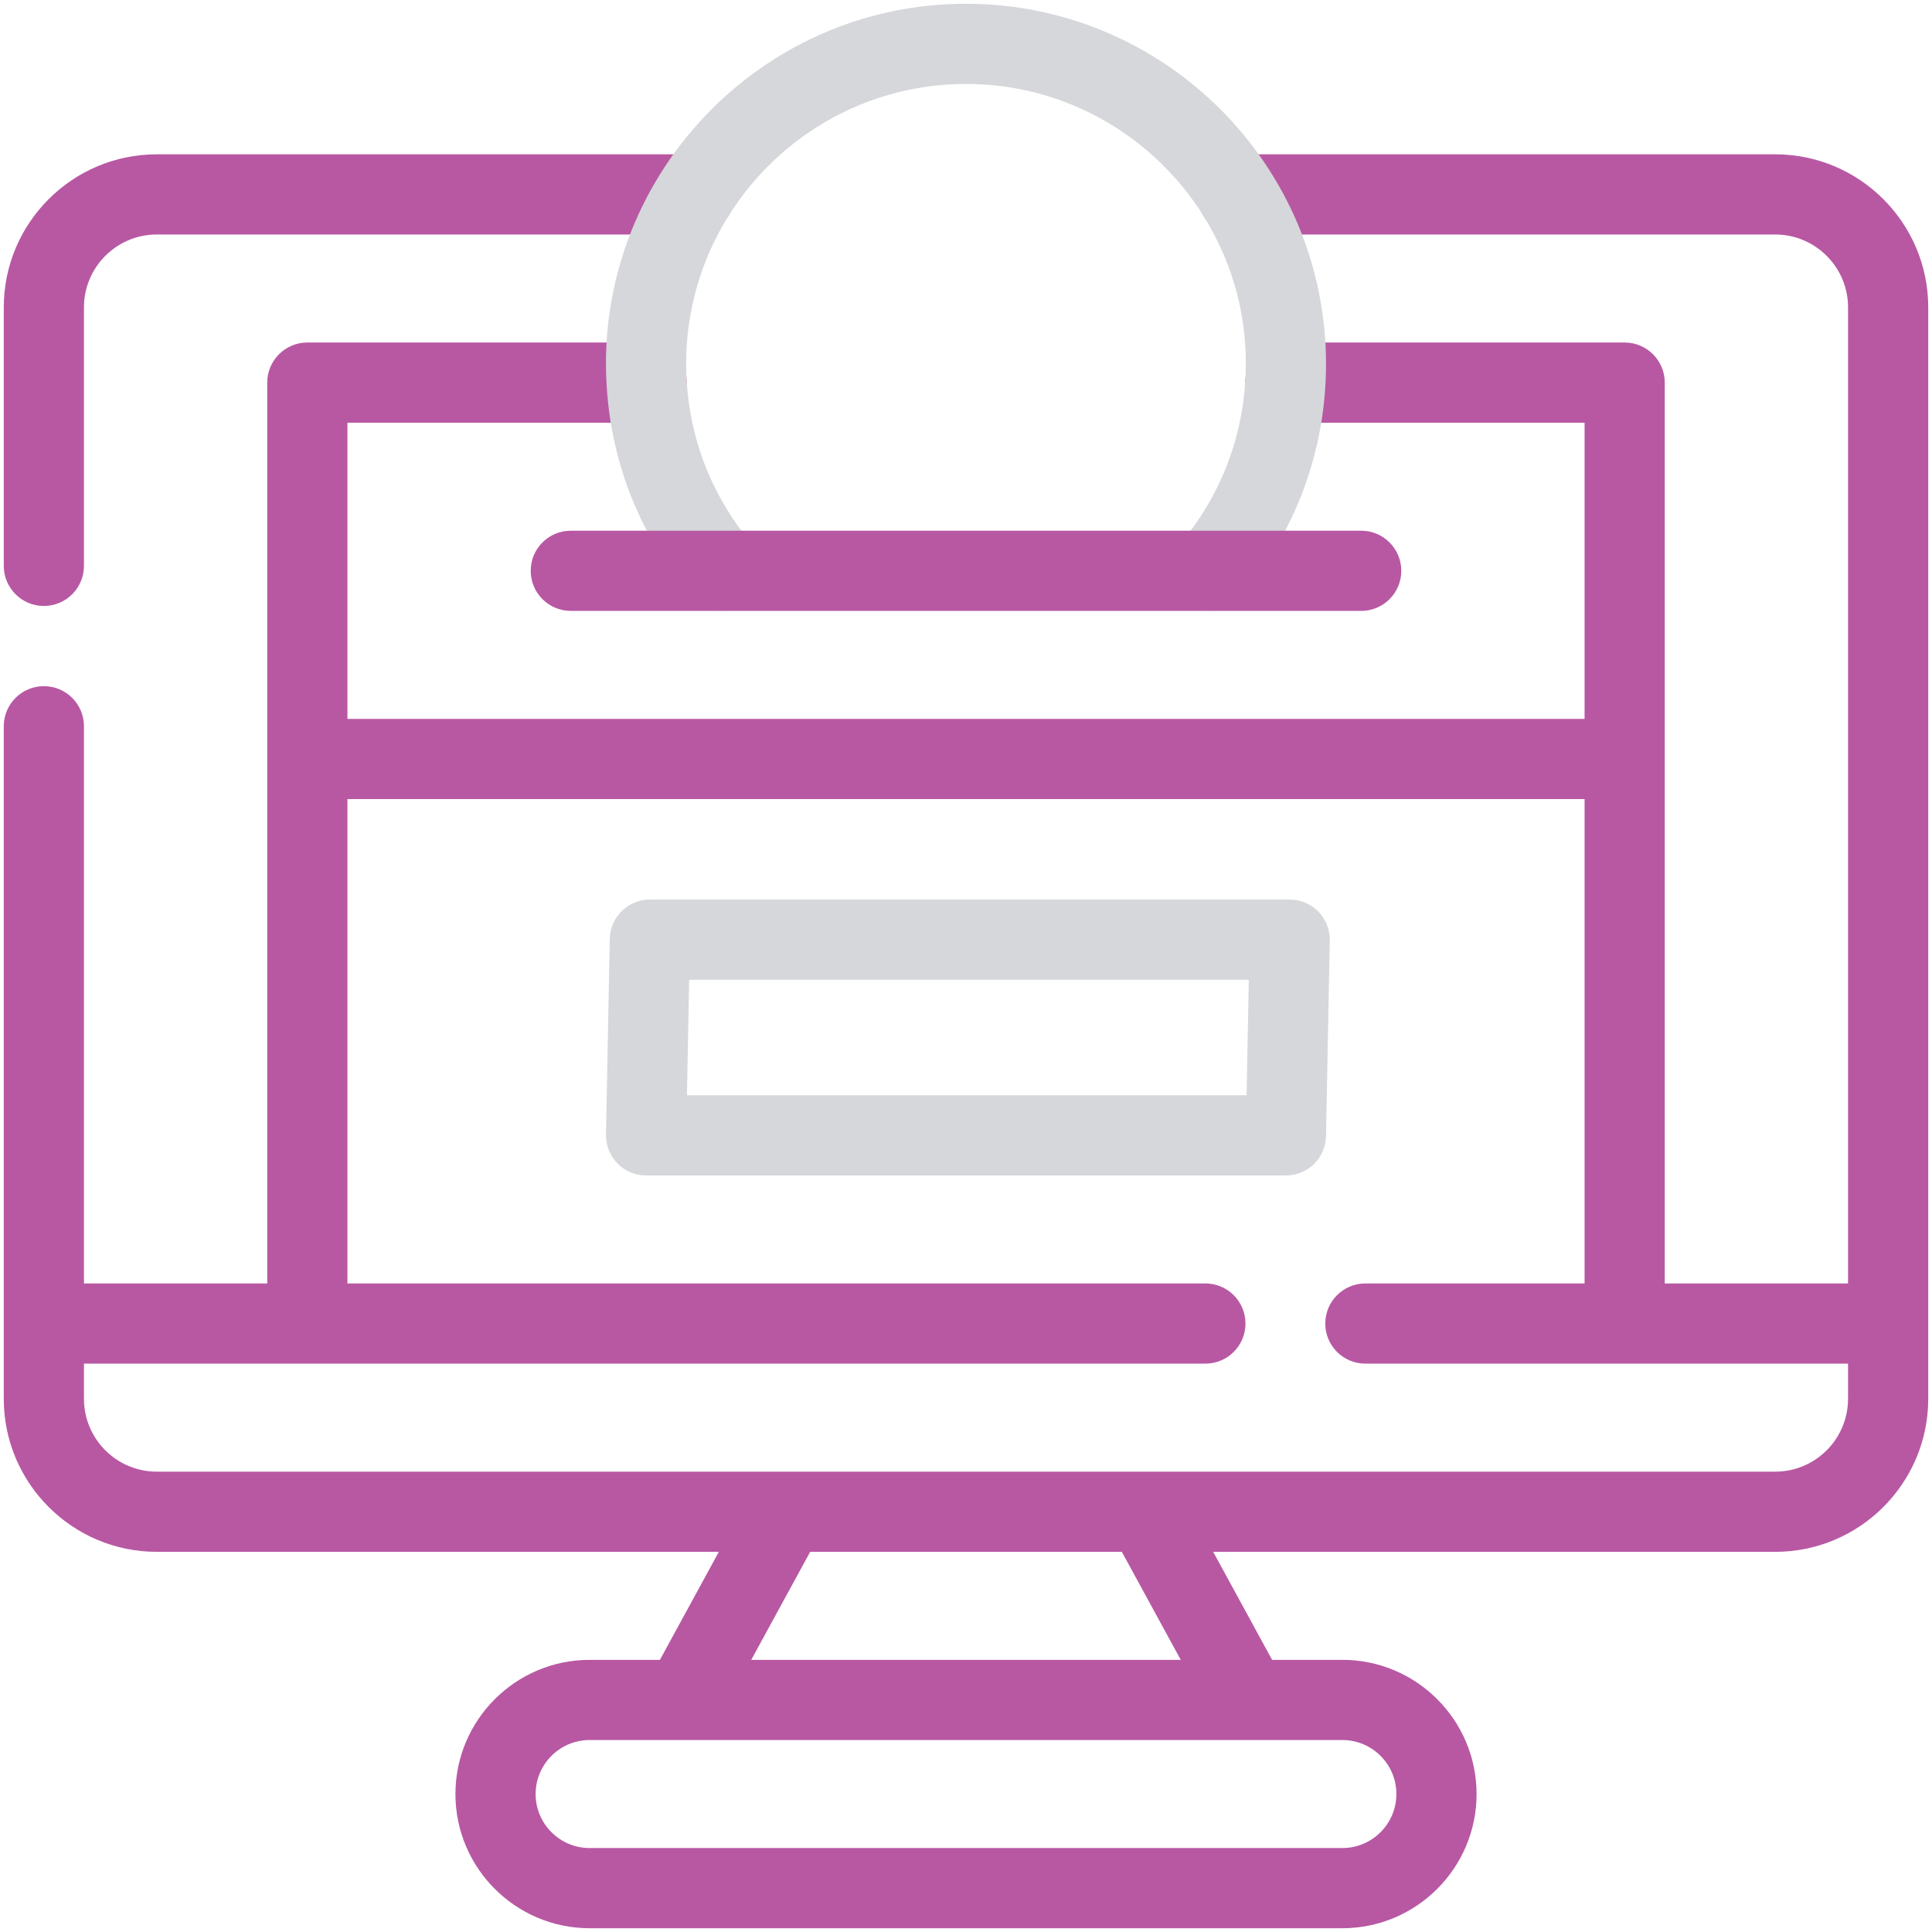
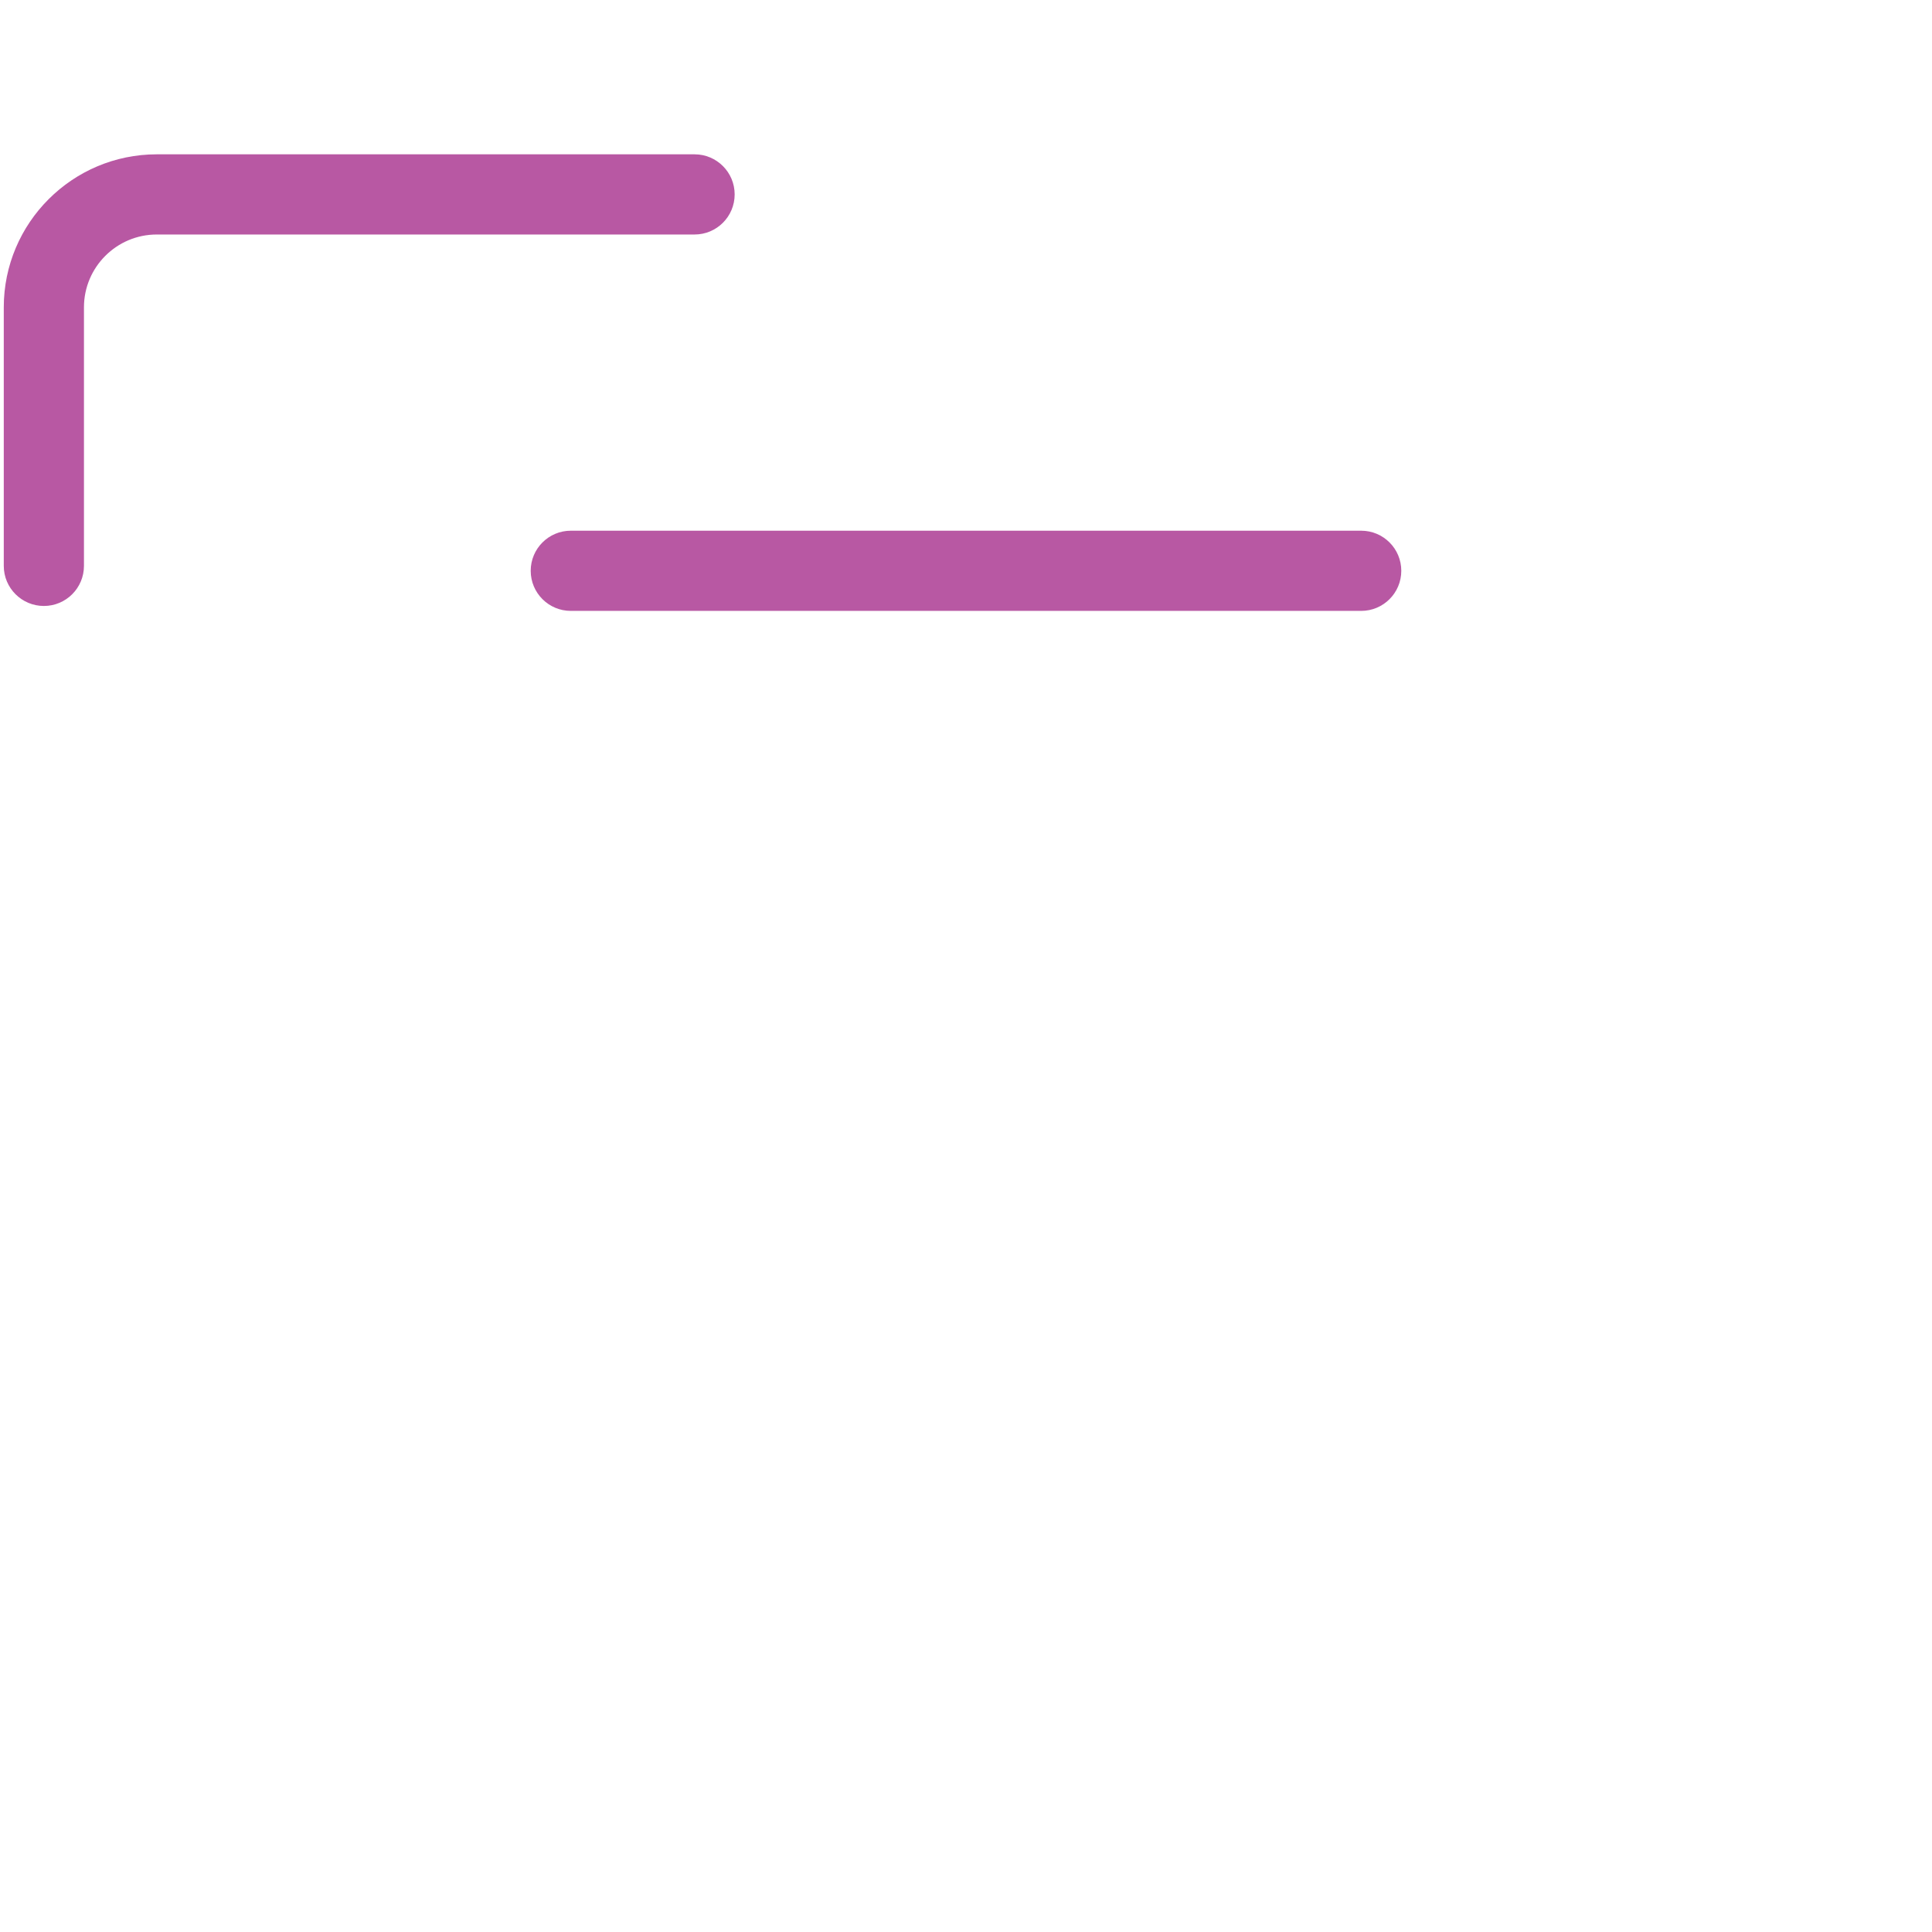
<svg xmlns="http://www.w3.org/2000/svg" version="1.1" width="512" height="512" x="0" y="0" viewBox="0 0 512 512" style="enable-background:new 0 0 512 512" xml:space="preserve" class="">
  <g>
-     <path fill="#d6d7db" d="M341.78 238.393H172.214c-5.789 0-10.512 4.634-10.623 10.421l-.997 51.867c-.115 5.948 4.681 10.829 10.623 10.829h169.566c5.789 0 10.512-4.634 10.623-10.421l.997-51.867c.115-5.948-4.68-10.829-10.623-10.829zm-11.42 51.867H182.048l.588-30.617h148.312z" opacity="1" data-original="#dc5461" />
    <path fill="#b858a3" d="M11.625 160.588c5.868 0 10.625-4.757 10.625-10.625V81.442c0-10.64 8.656-19.295 19.295-19.295h142.523c5.868 0 10.625-4.757 10.625-10.625s-4.757-10.625-10.625-10.625H41.545C19.188 40.897 1 59.085 1 81.442v68.521c0 5.867 4.757 10.625 10.625 10.625z" opacity="1" data-original="#283954" class="" />
-     <path fill="#b858a3" d="M470.455 40.897H327.931c-5.868 0-10.625 4.757-10.625 10.625s4.757 10.625 10.625 10.625h142.523c10.639 0 19.295 8.656 19.295 19.295v258.686h-48.571V101.396c0-5.868-4.757-10.625-10.625-10.625h-89.92c-5.868 0-10.625 4.757-10.625 10.625s4.757 10.625 10.625 10.625h79.295v78.494H92.071v-78.494h79.295c5.868 0 10.625-4.757 10.625-10.625s-4.757-10.625-10.625-10.625h-89.92c-5.868 0-10.625 4.757-10.625 10.625v238.733H22.25V192.463c0-5.868-4.757-10.625-10.625-10.625S1 186.595 1 192.463v178.245c0 22.357 18.188 40.545 40.545 40.545h148.952l-15.613 28.625h-18.629c-19.609 0-35.561 15.952-35.561 35.561s15.952 35.562 35.561 35.562h199.491c19.608 0 35.561-15.953 35.561-35.562 0-19.608-15.952-35.561-35.561-35.561h-18.629l-15.613-28.625h148.952c22.357 0 40.545-18.188 40.545-40.545V81.442c-.001-22.357-18.189-40.545-40.546-40.545zM370.056 475.438c0 7.891-6.42 14.312-14.311 14.312h-199.49c-7.891 0-14.311-6.421-14.311-14.312s6.42-14.311 14.311-14.311h199.491c7.89.001 14.31 6.42 14.31 14.311zm-170.967-35.56 15.613-28.623h82.597l15.613 28.623zm271.366-49.875H41.545c-10.64 0-19.295-8.656-19.295-19.295v-9.329h59.114c.028 0 .054.004.082.004s.054-.004.082-.004h237.914c5.867 0 10.625-4.757 10.625-10.625s-4.758-10.625-10.625-10.625H92.071V211.765h327.858v128.363h-58.093c-5.868 0-10.625 4.757-10.625 10.625s4.757 10.625 10.625 10.625H489.75v9.329c0 10.64-8.656 19.296-19.295 19.296z" opacity="1" data-original="#283954" class="" />
-     <path fill="#d6d7db" d="M183.284 158.155c3.802 4.469 10.509 5.008 14.978 1.204 4.468-3.803 5.008-10.509 1.205-14.978-11.566-13.59-17.625-30.394-17.625-47.973 0-40.891 33.268-74.158 74.158-74.158 42.634 0 76.589 36.074 74.026 78.532-.936 16.176-6.985 31.253-17.493 43.6-3.804 4.469-3.263 11.175 1.205 14.978 4.459 3.793 11.164 3.275 14.978-1.204 14.771-17.357 22.692-38.93 22.692-61.747C351.408 43.8 308.608 1 256 1c-55.15 0-98.494 46.685-95.241 101.01 1.206 20.831 8.995 40.245 22.525 56.145z" opacity="1" data-original="#dc5461" />
    <path fill="#b858a3" d="M140.643 151.268c0 5.868 4.757 10.625 10.625 10.625h209.464c5.868 0 10.625-4.757 10.625-10.625s-4.757-10.625-10.625-10.625H151.268c-5.868 0-10.625 4.757-10.625 10.625z" opacity="1" data-original="#283954" class="" />
  </g>
</svg>